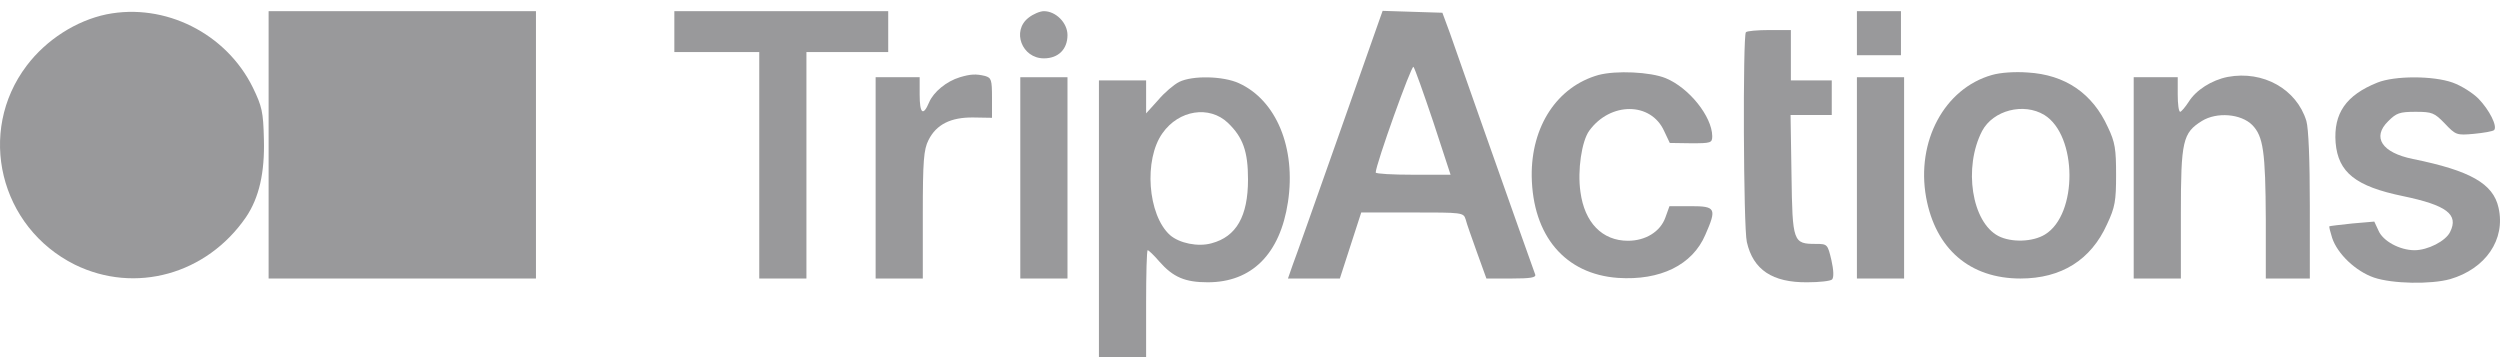
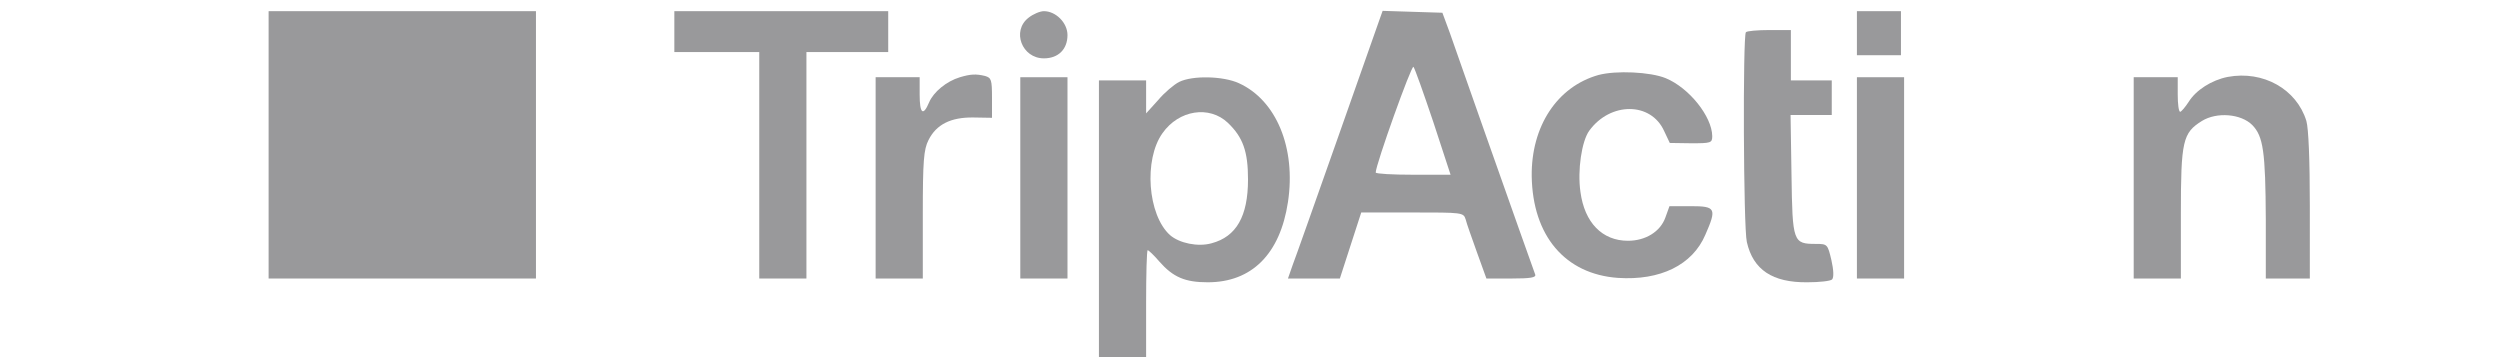
<svg xmlns="http://www.w3.org/2000/svg" width="175" height="25" viewBox="0 0 175 25" fill="none">
-   <path d="M7.464 1.002C5.329 1.443 3.237 2.786 1.872 4.591C-1.65 9.236 -0.021 15.907 5.241 18.527C9.468 20.597 14.466 19.21 17.218 15.203C18.142 13.838 18.538 12.076 18.473 9.743C18.428 7.827 18.34 7.453 17.702 6.132C15.831 2.323 11.537 0.188 7.464 1.002Z" fill="#99999B" />
  <path d="M18.803 10.139V19.496H28.16H37.517V10.139V0.782H28.16H18.803V10.139Z" fill="#99999B" />
  <path d="M47.204 2.213V3.644H50.176H53.148V11.57V19.496H54.799H56.45V11.57V3.644H59.313H62.175V2.213V0.782H54.689H47.204V2.213Z" fill="#99999B" />
  <path d="M71.994 1.244C70.805 2.169 71.531 4.085 73.073 4.085C74.085 4.085 74.724 3.446 74.724 2.455C74.724 1.597 73.909 0.782 73.073 0.782C72.808 0.782 72.324 0.98 71.994 1.244Z" fill="#99999B" />
  <path d="M96.564 1.377C96.454 1.707 95.111 5.516 93.592 9.809C92.073 14.102 90.686 18.043 90.487 18.549L90.157 19.496H91.963H93.79L94.538 17.184L95.287 14.873H98.854C102.376 14.873 102.442 14.873 102.596 15.357C102.662 15.643 103.037 16.678 103.389 17.669L104.049 19.496H105.811C107.132 19.496 107.55 19.43 107.462 19.21C107.308 18.769 105.899 14.851 103.895 9.148C102.861 6.176 101.76 3.116 101.496 2.323L100.967 0.892L98.876 0.826L96.784 0.76L96.564 1.377ZM100.329 8.532L101.54 12.231H98.92C97.489 12.231 96.3 12.165 96.3 12.076C96.3 11.526 98.81 4.525 98.942 4.679C99.03 4.767 99.646 6.506 100.329 8.532Z" fill="#99999B" />
  <path d="M129.984 2.323V3.865H131.526H133.067V2.323V0.782H131.526H129.984V2.323Z" fill="#99999B" />
  <path d="M122.213 2.257C121.993 2.477 122.037 15.951 122.279 16.942C122.719 18.88 124.062 19.782 126.506 19.76C127.365 19.76 128.135 19.672 128.245 19.562C128.377 19.43 128.355 18.901 128.201 18.219C127.937 17.096 127.915 17.074 127.122 17.074C125.515 17.074 125.471 16.964 125.405 12.253L125.339 8.048H126.77H128.223V6.837V5.626H126.792H125.361V3.864V2.103H123.864C123.027 2.103 122.279 2.169 122.213 2.257Z" fill="#99999B" />
  <path d="M111.887 5.251C109.003 6.066 107.176 8.84 107.22 12.341C107.286 16.502 109.553 19.188 113.252 19.452C116.224 19.65 118.47 18.549 119.373 16.436C120.187 14.586 120.099 14.432 118.36 14.432H116.863L116.577 15.225C116.224 16.216 115.19 16.854 113.957 16.854C112.151 16.854 110.918 15.577 110.632 13.441C110.412 11.922 110.72 9.875 111.249 9.148C112.724 7.123 115.564 7.123 116.489 9.17L116.885 10.007L118.382 10.029C119.769 10.029 119.857 10.007 119.857 9.523C119.835 8.158 118.25 6.154 116.599 5.472C115.52 5.031 113.12 4.921 111.887 5.251Z" fill="#99999B" />
-   <path d="M139.429 5.251C136.105 6.198 134.124 9.897 134.828 13.816C135.489 17.426 137.888 19.496 141.433 19.496C144.295 19.496 146.365 18.197 147.487 15.709C148.06 14.498 148.126 14.058 148.126 12.231C148.126 10.447 148.06 9.963 147.553 8.906C146.475 6.528 144.559 5.229 141.939 5.075C141.059 5.009 140.024 5.075 139.429 5.251ZM143.106 8.048C145.418 9.479 145.462 15.005 143.15 16.414C142.292 16.942 140.794 16.986 139.892 16.524C138.02 15.555 137.426 11.724 138.747 9.17C139.518 7.717 141.653 7.167 143.106 8.048Z" fill="#99999B" />
  <path d="M67.194 5.406C66.248 5.692 65.345 6.44 65.037 7.167C64.618 8.158 64.376 7.959 64.376 6.617V5.406H62.835H61.294V12.451V19.496H62.945H64.596V15.027C64.596 11.24 64.662 10.469 64.993 9.809C65.543 8.708 66.556 8.202 68.141 8.224L69.44 8.246V6.859C69.44 5.582 69.396 5.45 68.956 5.318C68.317 5.163 67.943 5.185 67.194 5.406Z" fill="#99999B" />
  <path d="M155.942 5.384C154.819 5.604 153.718 6.308 153.212 7.123C152.969 7.497 152.705 7.805 152.617 7.827C152.507 7.827 152.441 7.277 152.441 6.617V5.406H150.9H149.359V12.451V19.496H151.01H152.661V14.961C152.661 9.853 152.793 9.302 154.136 8.466C155.171 7.827 156.866 7.959 157.659 8.752C158.429 9.545 158.584 10.601 158.606 15.357V19.496H160.147H161.688V14.41C161.688 11.218 161.6 8.994 161.446 8.466C160.763 6.242 158.429 4.921 155.942 5.384Z" fill="#99999B" />
  <path d="M71.421 12.451V19.496H73.073H74.724V12.451V5.406H73.073H71.421V12.451Z" fill="#99999B" />
  <path d="M82.54 5.736C82.187 5.912 81.505 6.484 81.064 7.013L80.228 7.937V6.771V5.626H78.577H76.925V15.313V25H78.577H80.228V21.257C80.228 19.188 80.272 17.515 80.338 17.515C80.404 17.515 80.778 17.867 81.153 18.307C82.121 19.408 82.958 19.76 84.543 19.76C87.625 19.76 89.607 17.779 90.157 14.146C90.73 10.359 89.343 7.013 86.723 5.824C85.622 5.318 83.464 5.273 82.54 5.736ZM85.952 8.598C87.009 9.611 87.361 10.601 87.361 12.561C87.361 15.137 86.547 16.568 84.807 17.03C83.861 17.294 82.562 17.03 81.901 16.458C80.338 15.049 80.052 11.174 81.373 9.324C82.518 7.695 84.653 7.365 85.952 8.598Z" fill="#99999B" />
  <path d="M129.984 12.451V19.496H131.636H133.287V12.451V5.406H131.636H129.984V12.451Z" fill="#99999B" />
-   <path d="M166.421 5.78C164.22 6.661 163.339 7.937 163.493 9.985C163.669 12.076 164.902 13.045 168.205 13.728C171.265 14.366 172.124 15.005 171.507 16.238C171.199 16.876 169.944 17.515 169.019 17.515C167.985 17.515 166.796 16.876 166.487 16.128L166.201 15.511L164.66 15.643C163.823 15.731 163.097 15.819 163.053 15.841C163.031 15.885 163.119 16.238 163.251 16.656C163.625 17.779 164.902 18.99 166.179 19.43C167.478 19.87 170.164 19.914 171.507 19.54C173.995 18.814 175.404 16.766 174.898 14.542C174.523 12.847 172.916 11.944 168.909 11.13C166.73 10.69 166.025 9.611 167.17 8.488C167.742 7.915 167.963 7.827 169.085 7.827C170.252 7.827 170.406 7.893 171.133 8.642C171.903 9.457 171.969 9.479 173.18 9.368C173.863 9.302 174.501 9.192 174.589 9.104C174.832 8.84 174.259 7.695 173.489 6.903C173.092 6.506 172.3 6 171.683 5.78C170.318 5.295 167.632 5.295 166.421 5.78Z" fill="#99999B" />
</svg>